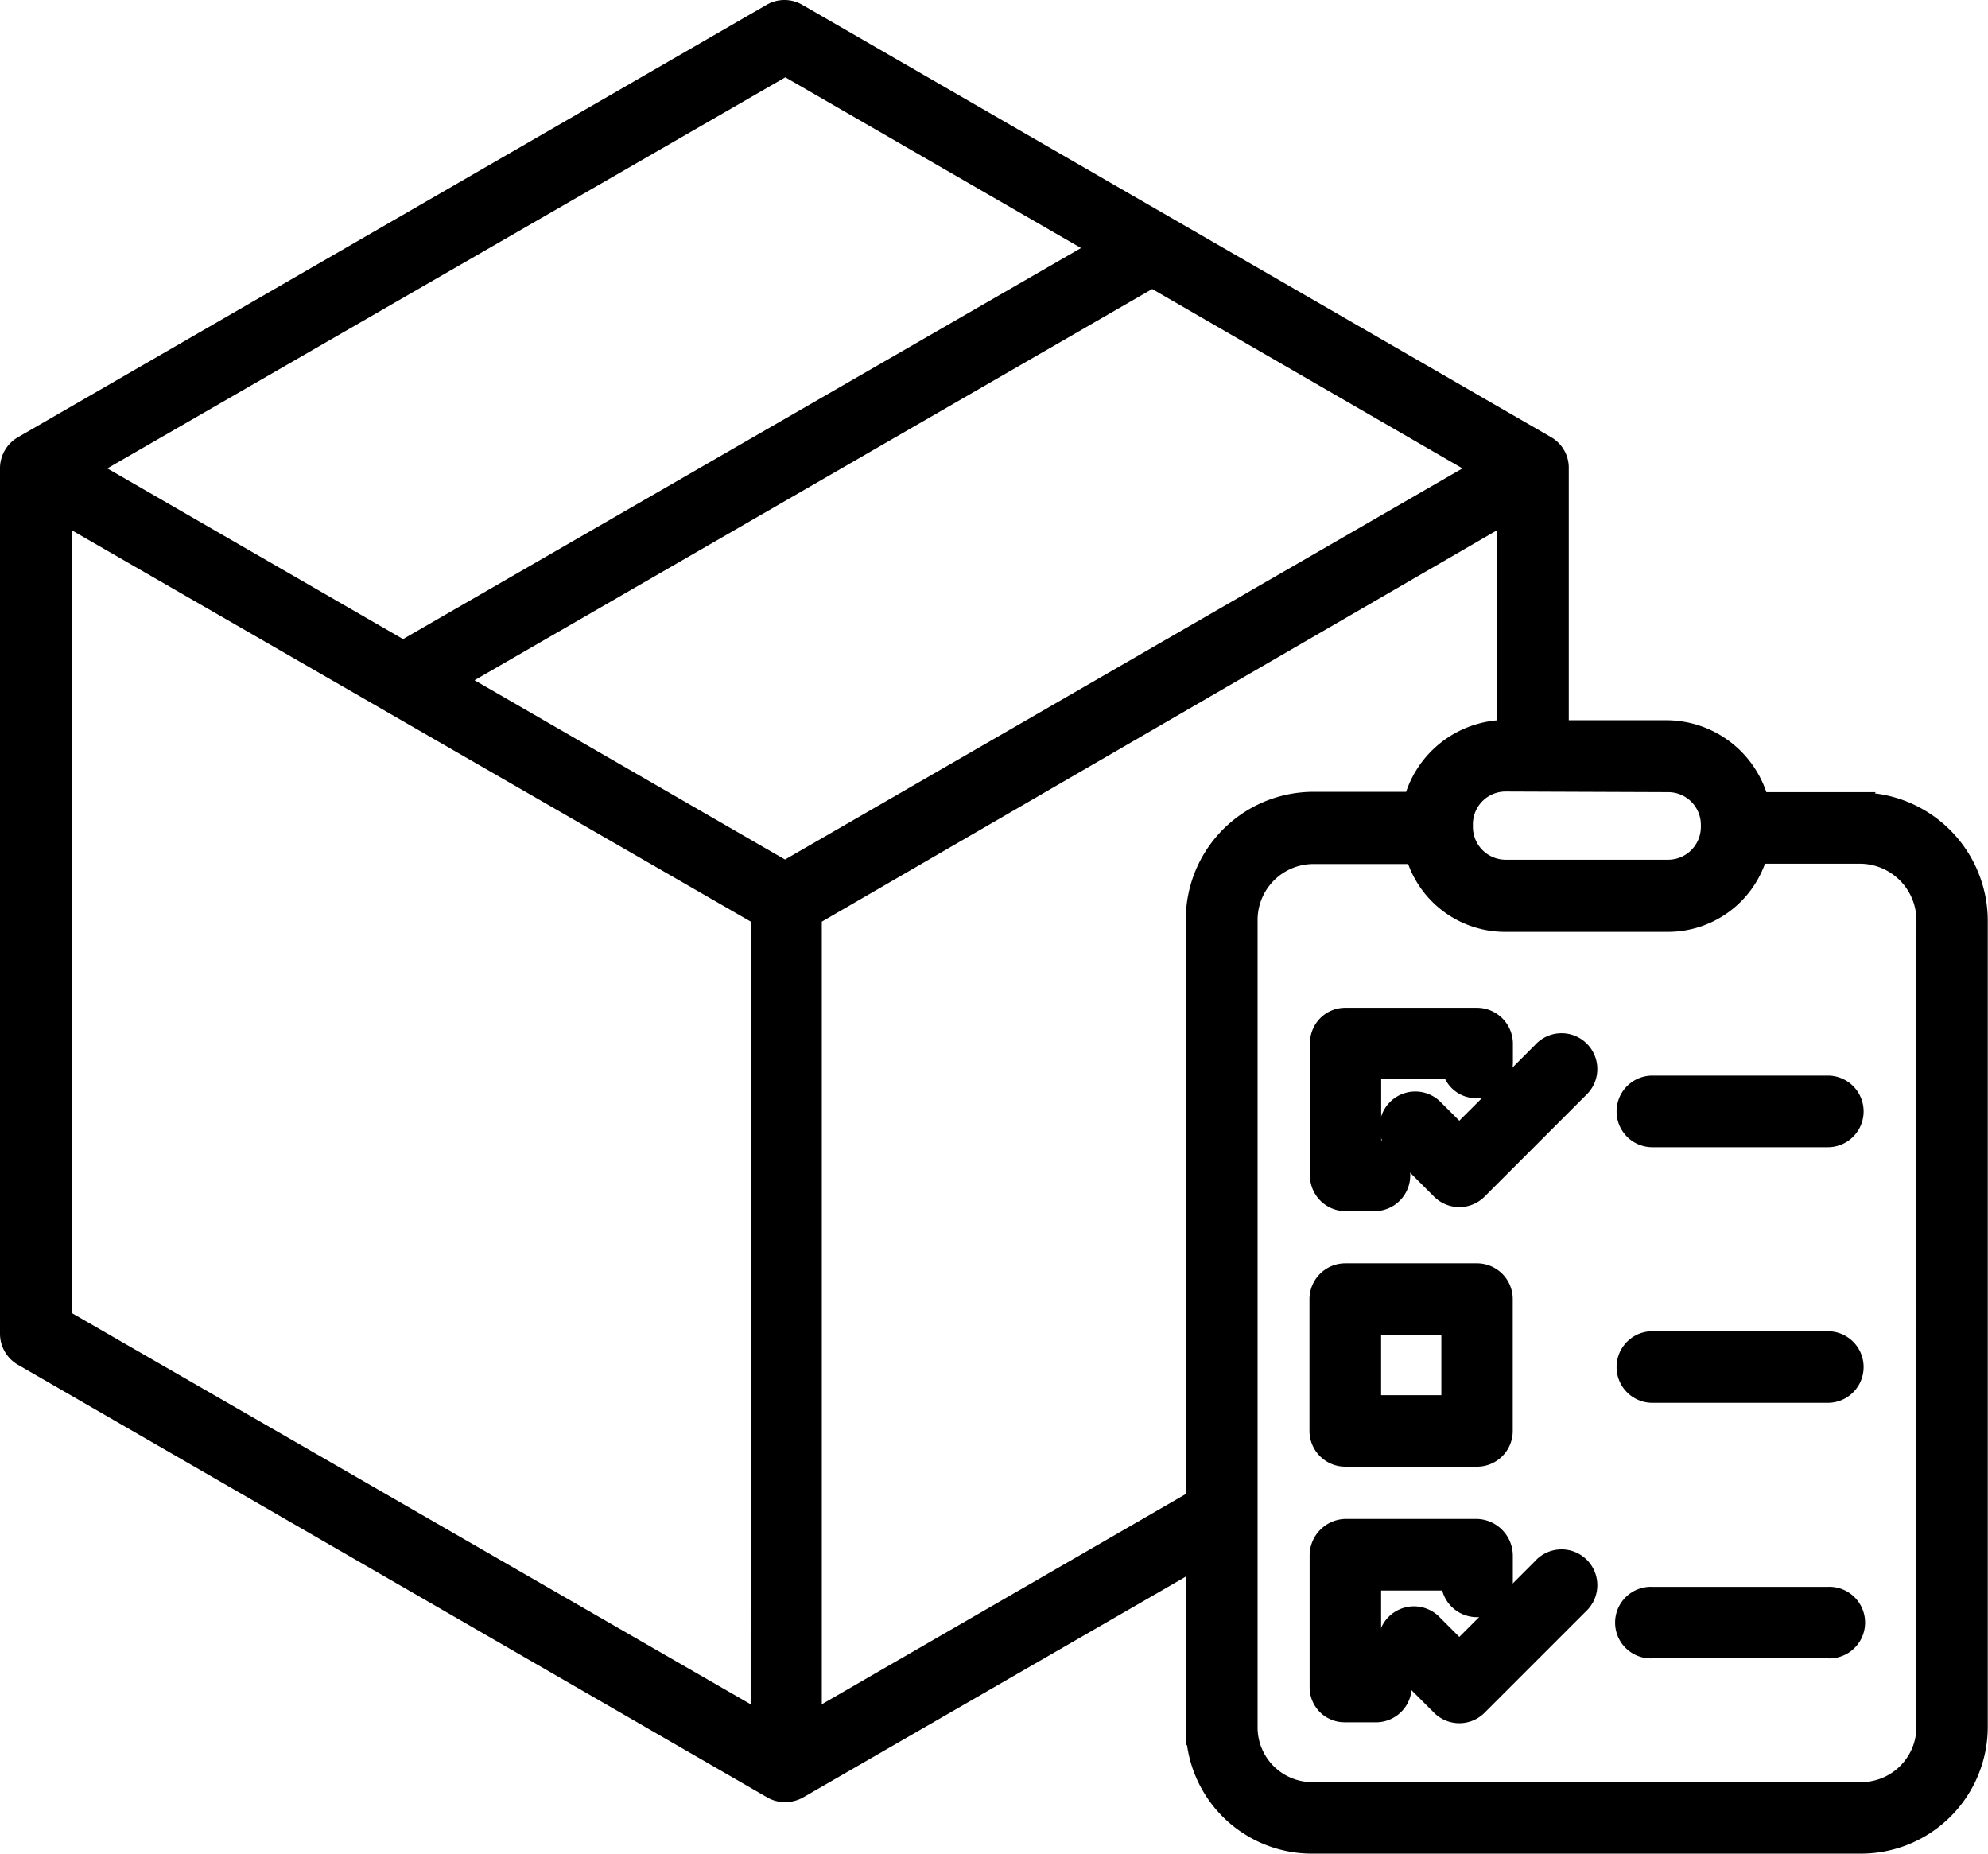
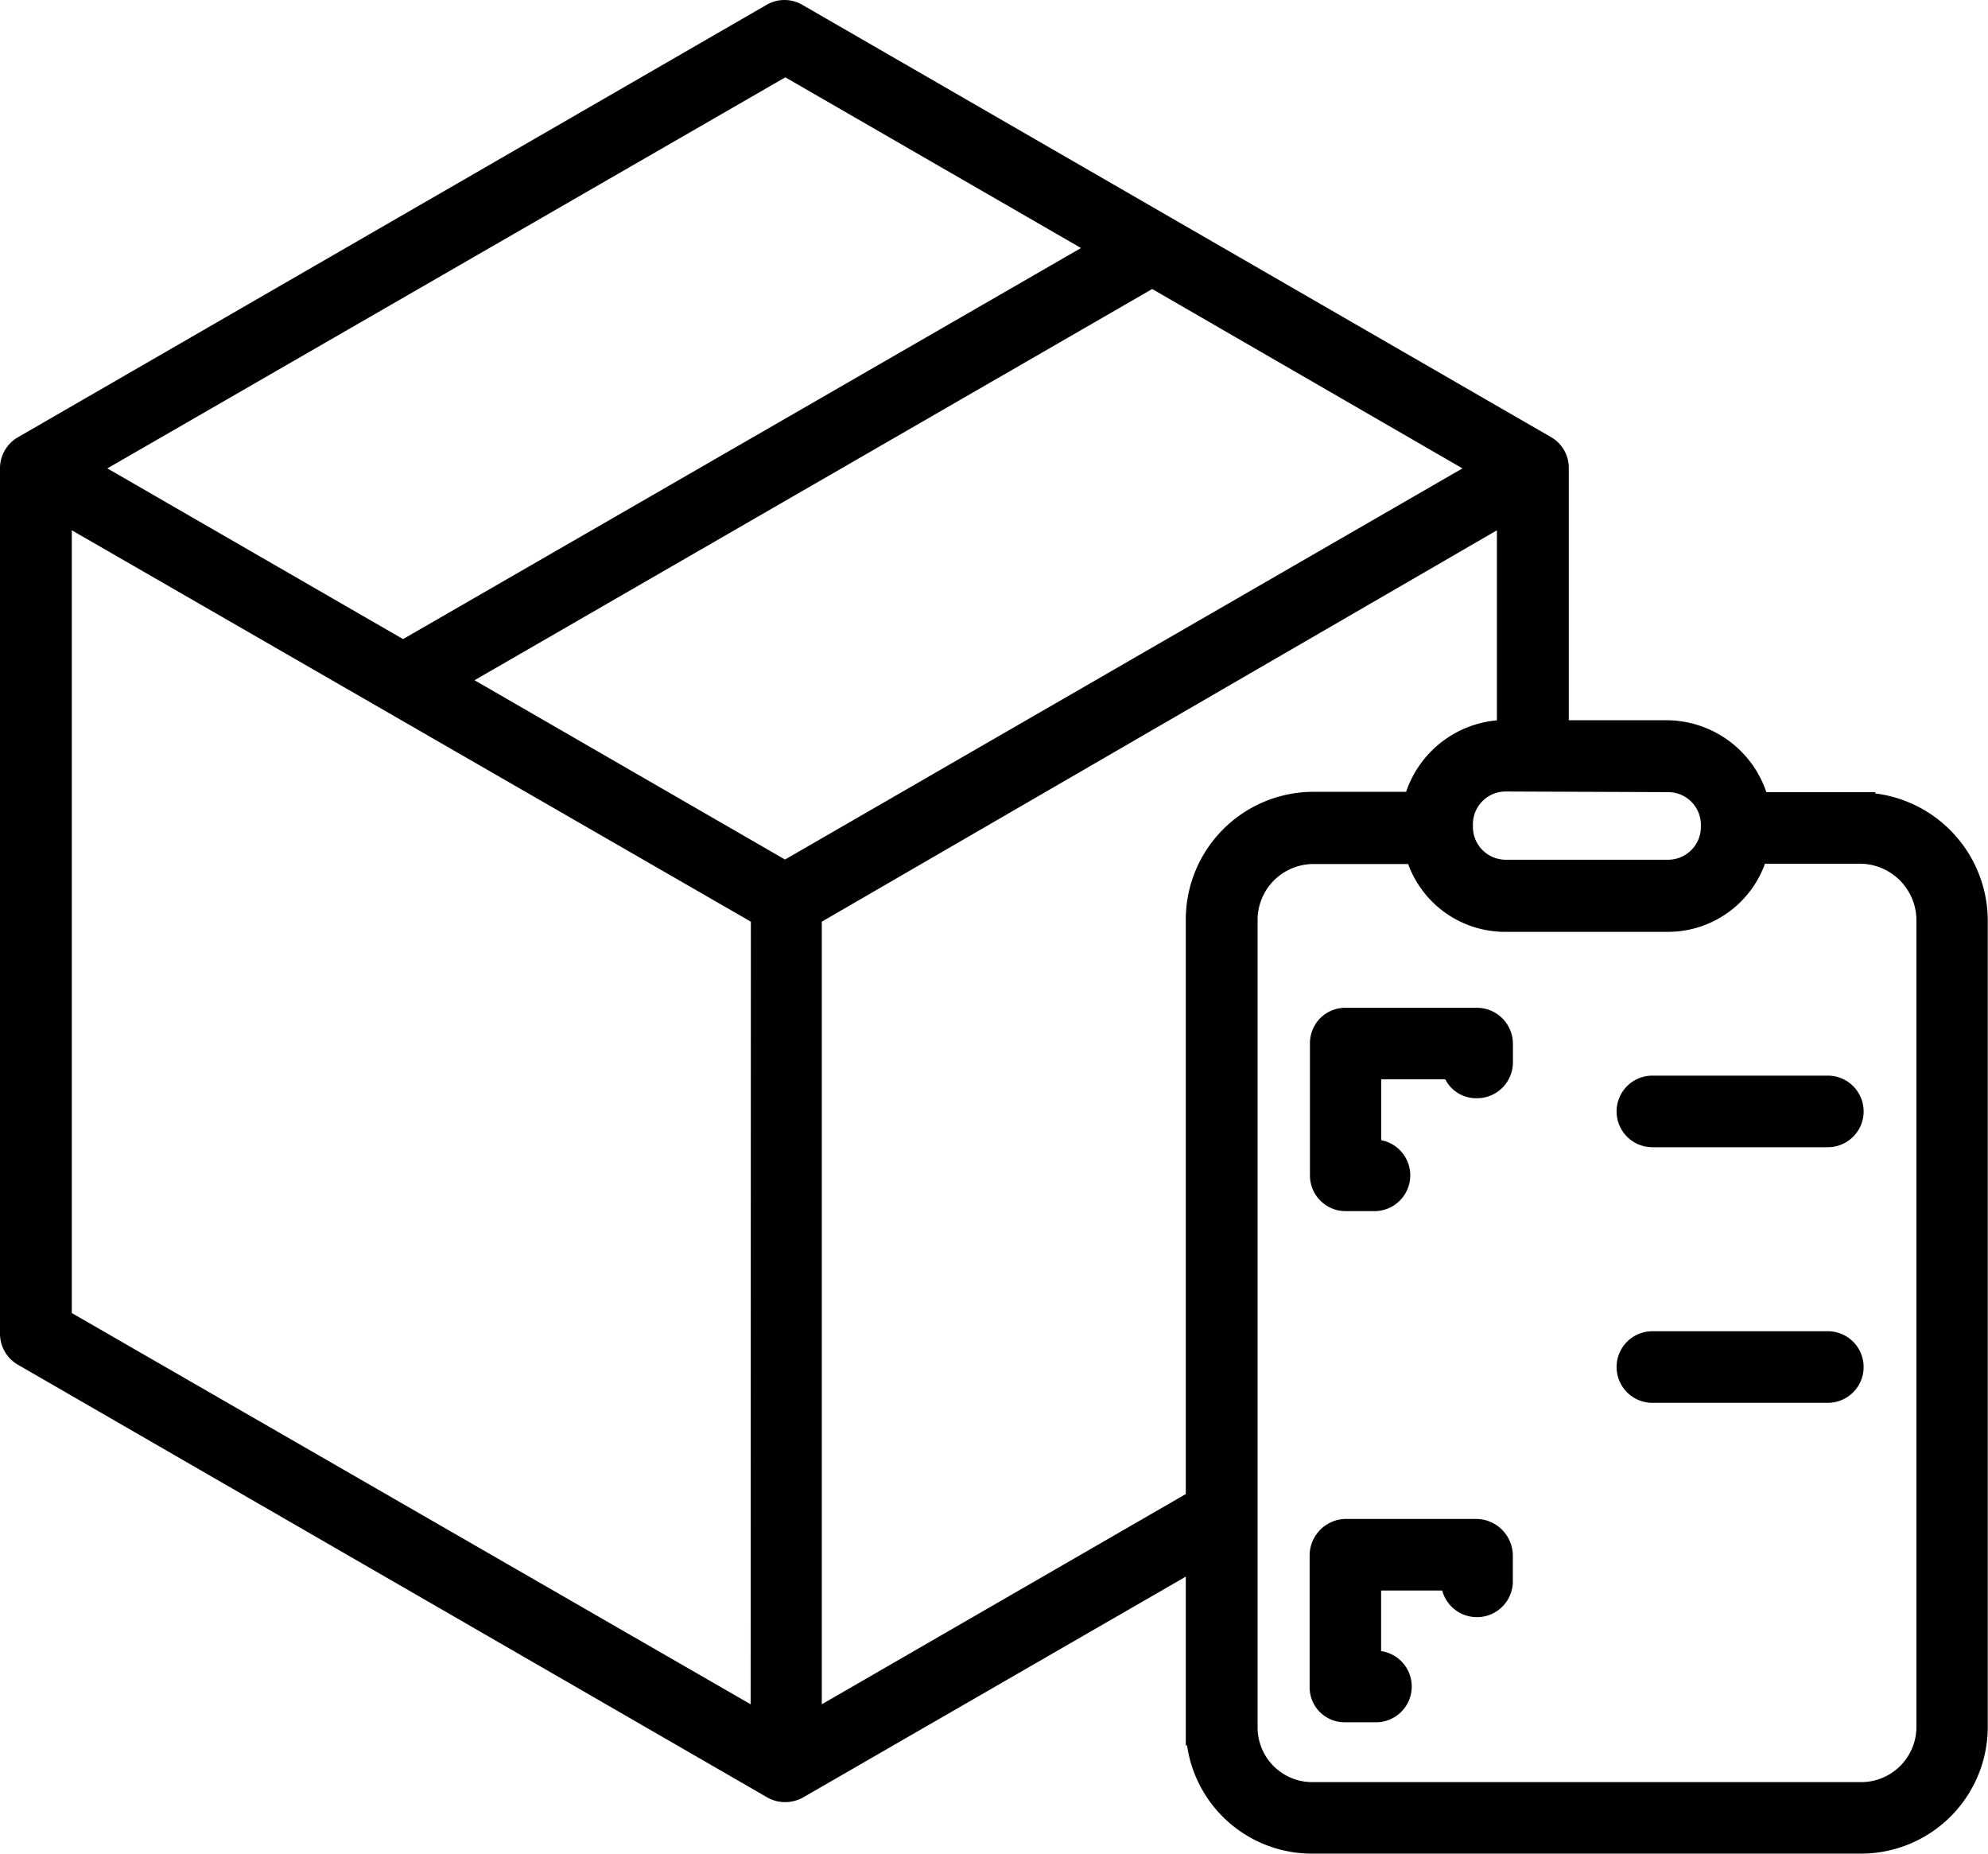
<svg xmlns="http://www.w3.org/2000/svg" id="Layer_1" data-name="Layer 1" viewBox="0 0 254.46 237.27">
  <defs>
    <style>.cls-1{stroke:#000;stroke-miterlimit:10;stroke-width:2px;}</style>
  </defs>
  <title>Vector Smart Object9</title>
  <path class="cls-1" d="M468.9,459.54H456.16a12.53,12.53,0,0,0-12-9.2H430.61V417.11a3.52,3.52,0,0,0-1.71-3.1L333,358.65a3.54,3.54,0,0,0-3.56,0L233.59,414a3.59,3.59,0,0,0-1.78,3.1V527.85a3.59,3.59,0,0,0,1.79,3.1l95.9,55.36a3.51,3.51,0,0,0,1.79.48,3.72,3.72,0,0,0,1.84-.48l50.46-29.11v21a15.14,15.14,0,0,0,15.28,15.18h70a15.23,15.23,0,0,0,15.37-15.18V475a15.44,15.44,0,0,0-15.37-15.42Zm-24.57-2a5.19,5.19,0,0,1,5.19,5.19V463a5.2,5.2,0,0,1-5.19,5.19H423.54a5.2,5.2,0,0,1-5.2-5.19v-.35a5.19,5.19,0,0,1,5.2-5.19Zm-113-91.63,39.85,23L282.4,440.11l-39.85-23ZM327.89,577,239,525.78V423.3l88.92,51.24Zm3.4-108.68-41.74-24.1L378.29,393,420,417.11Zm52.3,6.62v74L335,577V474.54l88.41-51.24v27h.12a12.54,12.54,0,0,0-12,9.2H398.87A15.35,15.35,0,0,0,383.59,475Zm93.52,103.29a8.08,8.08,0,0,1-8.21,8h-70a8,8,0,0,1-8.12-8V475a8.16,8.16,0,0,1,8.12-8.26h12.87a12.21,12.21,0,0,0,11.83,8.68H444.2A12.21,12.21,0,0,0,456,466.7H468.9a8.26,8.26,0,0,1,8.21,8.26Zm0,0" transform="translate(-230.81 -357.17)" />
  <path class="cls-1" d="M403,511.16h3.74a3.58,3.58,0,0,0,0-7.16h-.14v-9.71h9.87a3.44,3.44,0,0,0,3.4,2.42,3.59,3.59,0,0,0,3.59-3.57v-2.41a3.61,3.61,0,0,0-3.61-3.59H403a3.51,3.51,0,0,0-2.52,1.06,3.57,3.57,0,0,0-1,2.53v16.85a3.57,3.57,0,0,0,3.56,3.58Zm0,0" transform="translate(-230.81 -357.17)" />
-   <path class="cls-1" d="M403,543.86h16.87a3.57,3.57,0,0,0,3.57-3.57V523.42a3.58,3.58,0,0,0-3.57-3.58H403a3.59,3.59,0,0,0-3.58,3.58v16.87a3.58,3.58,0,0,0,3.58,3.57ZM406.59,527h9.71v9.71h-9.71Zm0,0" transform="translate(-230.81 -357.17)" />
  <path class="cls-1" d="M406.73,569.42h-.14v-9.71h9.67a3.6,3.6,0,0,0,7.19,0v-3.44a3.72,3.72,0,0,0-3.61-3.72H403a3.69,3.69,0,0,0-3.56,3.72v16.85a3.47,3.47,0,0,0,3.56,3.45h3.74a3.58,3.58,0,1,0,0-7.15Zm0,0" transform="translate(-230.81 -357.17)" />
-   <path class="cls-1" d="M428.08,491.53,417.6,502l-3.19-3.18a3.58,3.58,0,0,0-5.06,5.06l5.72,5.71a3.57,3.57,0,0,0,5.06,0l13-13a3.58,3.58,0,1,0-5.06-5.06Zm0,0" transform="translate(-230.81 -357.17)" />
-   <path class="cls-1" d="M428.08,557.58,417.6,568.06l-3.19-3.19a3.58,3.58,0,1,0-5.06,5.06l5.72,5.71a3.57,3.57,0,0,0,5.06,0l13-13a3.58,3.58,0,1,0-5.06-5.06Zm0,0" transform="translate(-230.81 -357.17)" />
  <path class="cls-1" d="M464.77,495.82H442.31a3.58,3.58,0,1,0,0,7.16h22.46a3.58,3.58,0,1,0,0-7.16Zm0,0" transform="translate(-230.81 -357.17)" />
  <path class="cls-1" d="M464.77,528.53H442.31a3.58,3.58,0,1,0,0,7.16h22.46a3.58,3.58,0,0,0,0-7.16Zm0,0" transform="translate(-230.81 -357.17)" />
-   <path class="cls-1" d="M464.77,561.24H442.31a3.58,3.58,0,1,0,0,7.15h22.46a3.58,3.58,0,1,0,0-7.15Zm0,0" transform="translate(-230.81 -357.17)" />
</svg>